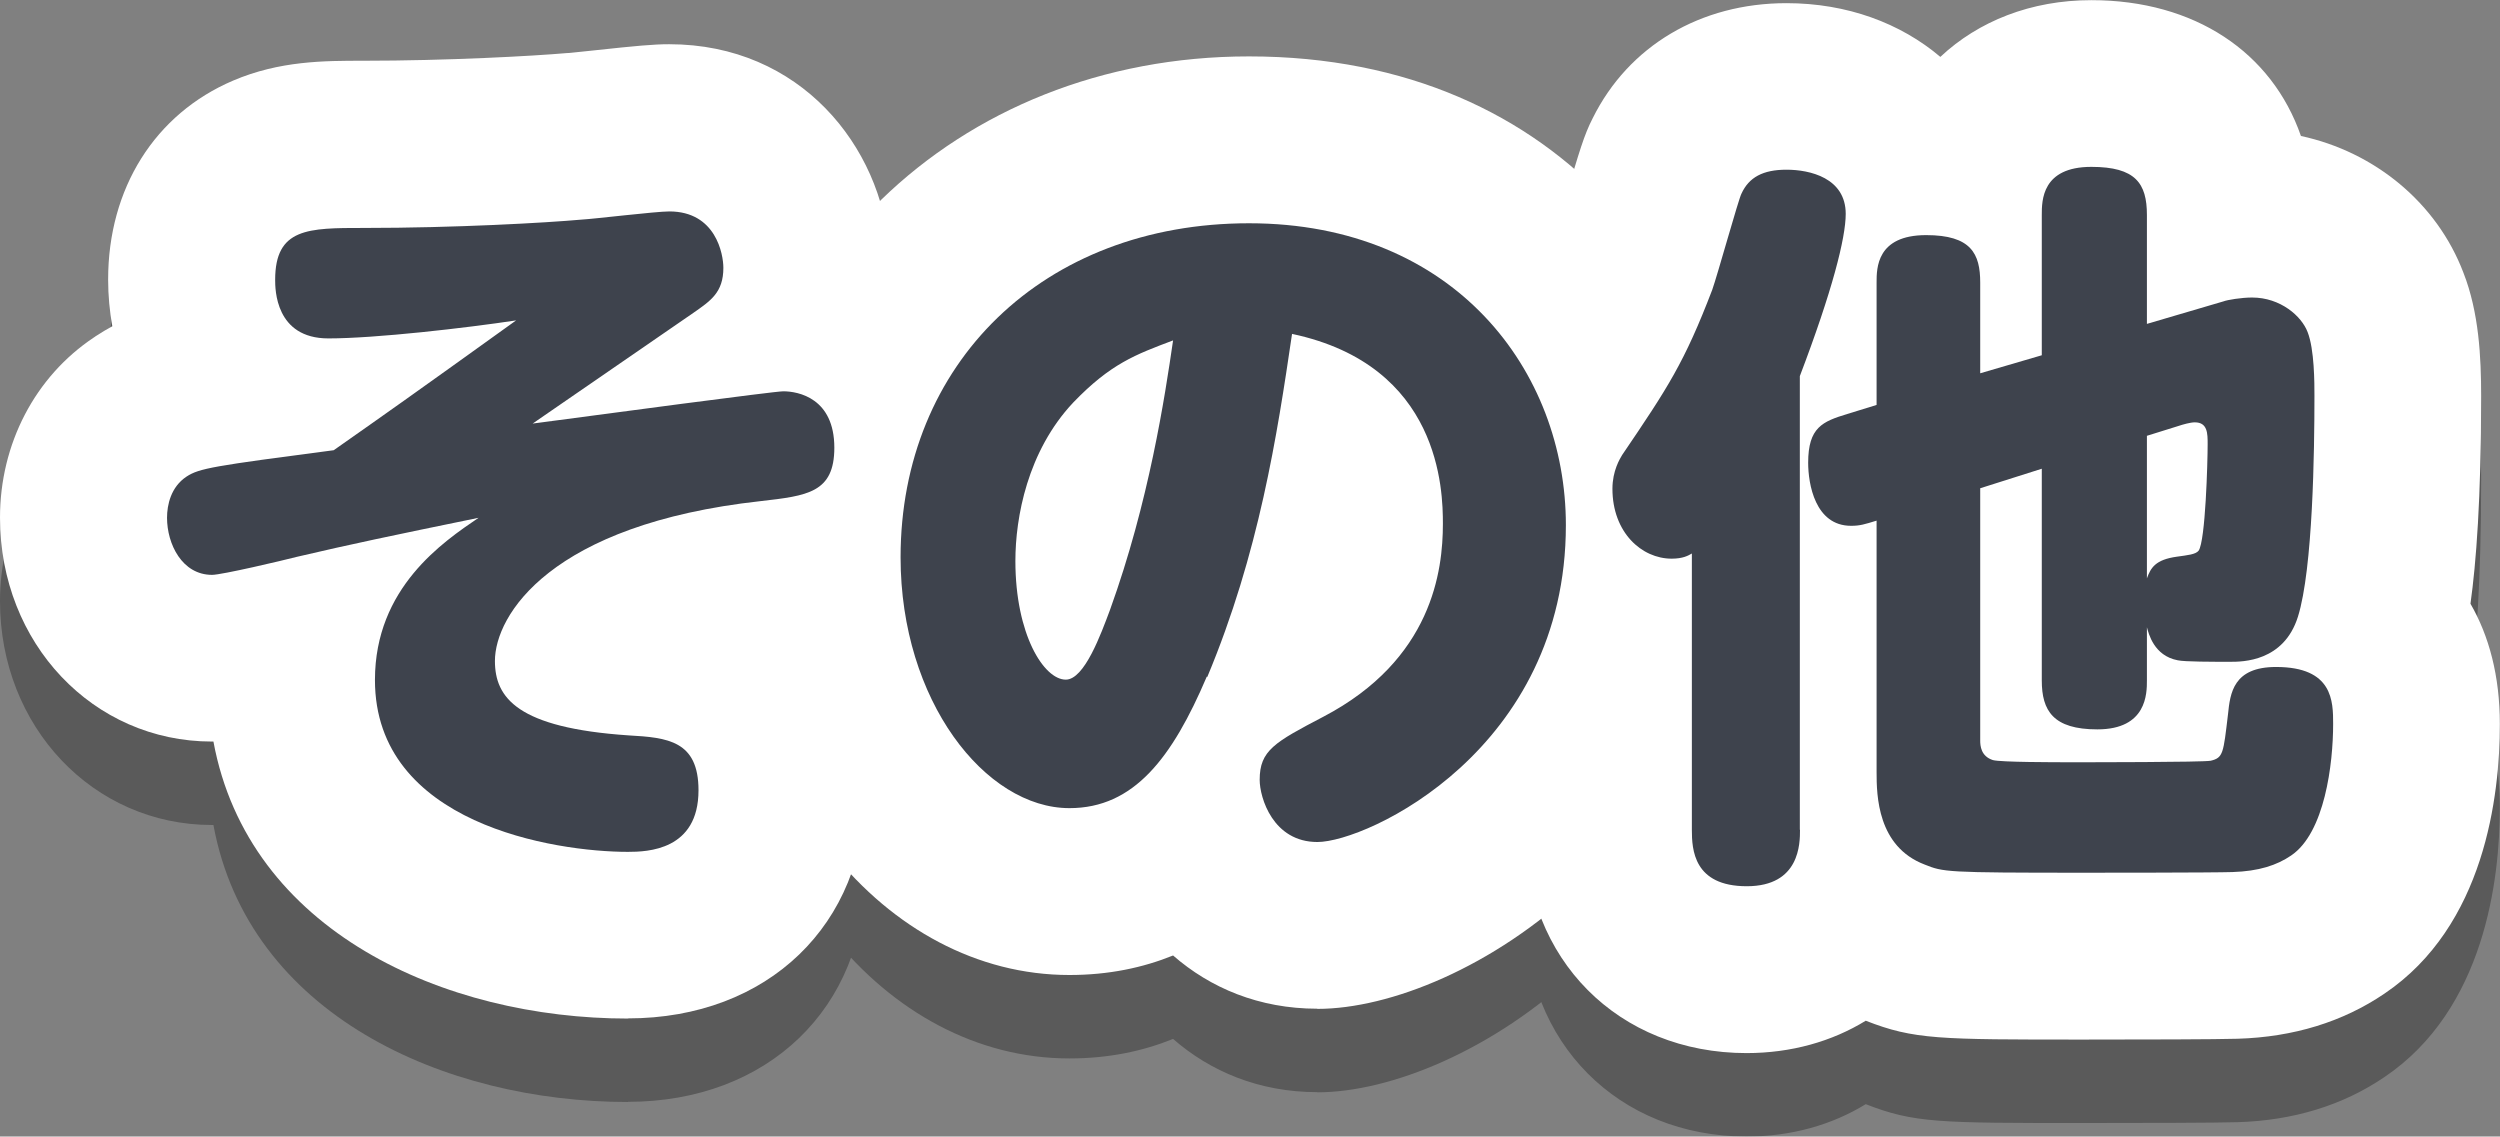
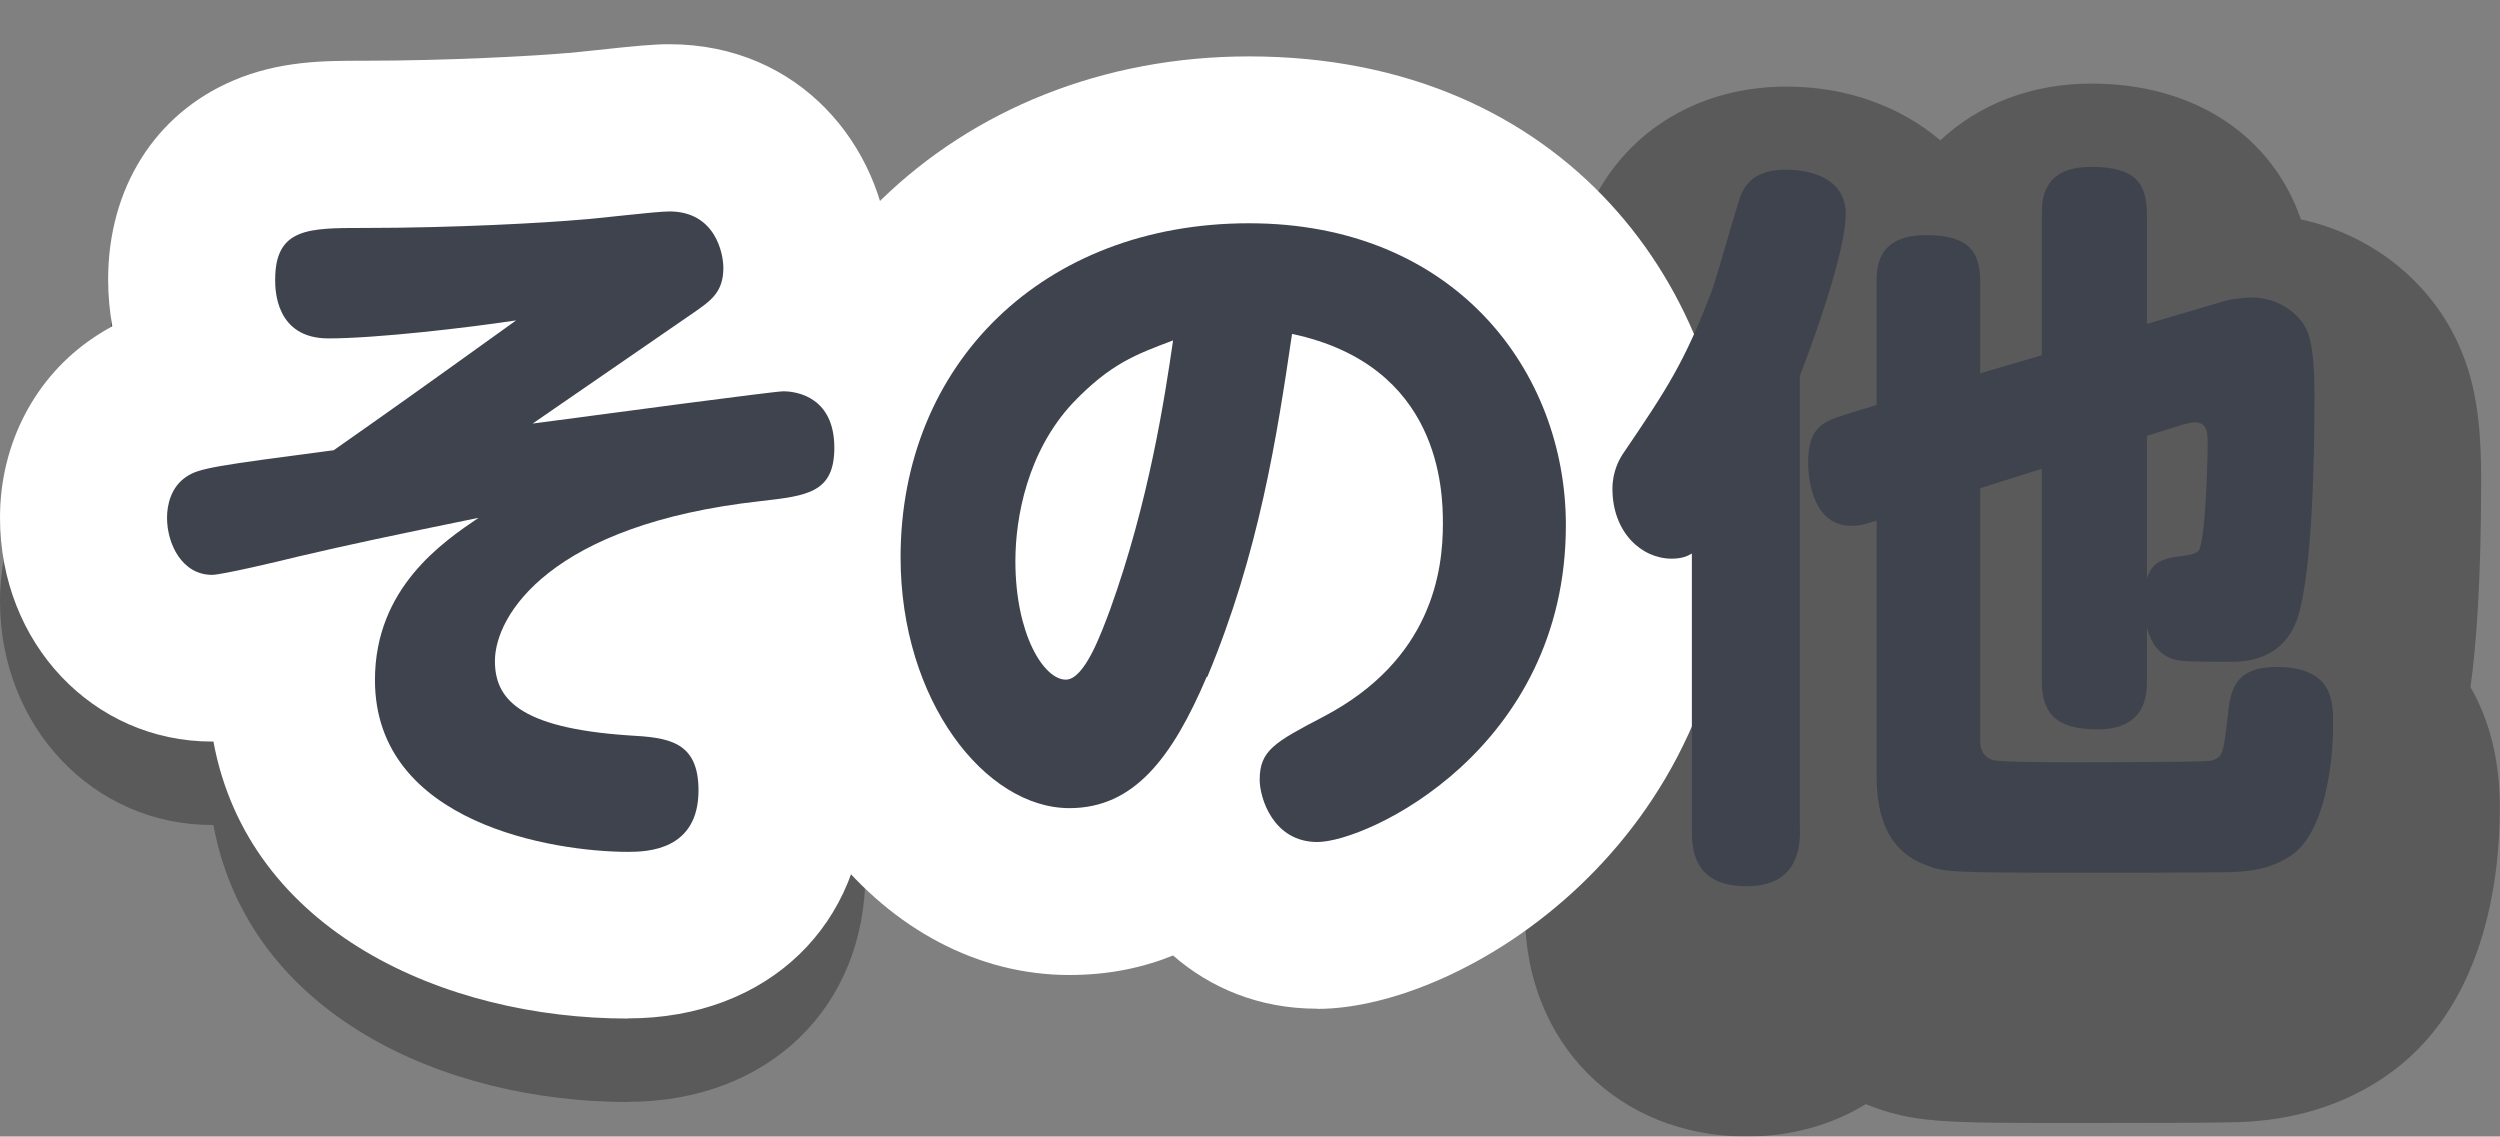
<svg xmlns="http://www.w3.org/2000/svg" id="_レイヤー_2" data-name="レイヤー_2" width="149.82" height="68.11" viewBox="0 0 149.82 68.11">
  <rect x="0" y="0" width="149.82" height="68.11" fill="#808080" stroke="none" />
  <defs>
    <style>
      .cls-1 {
        opacity: .3;
      }

      .cls-2 {
        fill: #fff;
      }

      .cls-3 {
        fill: #3E434D;
      }
    </style>
  </defs>
  <g id="PC">
    <g>
      <g>
        <g class="cls-1">
          <path d="M37.63,66.04c-10.99,0-22.74-5.23-24.84-16.6-.03,0-.06,0-.09,0-7.12,0-12.7-5.89-12.7-13.42,0-4.42,2.1-8.45,5.63-10.8.03-.02.07-.04.1-.07.34-.22.67-.42,1-.6-.16-.9-.25-1.83-.25-2.8,0-5.46,2.8-9.92,7.49-11.92,2.79-1.19,5.46-1.19,7.82-1.19,4.99,0,10.13-.28,12.19-.46.09,0,.18-.01.27-.02.23-.02.8-.08,1.44-.15,2.41-.26,3.48-.36,4.41-.36,7.87,0,12.73,6.13,13.2,12.38,4.06,2.22,6.7,6.56,6.7,11.79,0,3.97-1.44,10.54-10.47,12.65,2.06,2.96,2.33,6.33,2.33,7.87,0,8.06-5.85,13.69-14.23,13.69Z" />
-           <path d="M78.94,65.45c-3.49,0-6.42-1.25-8.64-3.19-1.8.73-3.86,1.17-6.21,1.17-11.1,0-20.12-11.23-20.12-25.03,0-17.12,13.28-30.02,30.88-30.02,19.03,0,28.99,14.13,28.99,28.09,0,19.03-16.21,28.99-24.89,28.99Z" />
          <path d="M104.68,68.11c-7.7,0-13.29-5.62-13.29-13.38v-9.54c-2.93-2.58-4.77-6.47-4.77-10.88,0-2.54.68-4.95,2.01-7.16.09-.15.2-.32.3-.47,2.49-3.67,3.04-4.49,4.26-7.67.12-.38.35-1.19.6-2.03.86-2.93,1.14-3.89,1.66-4.9,2.15-4.33,6.46-6.89,11.61-6.89,3.63,0,6.84,1.2,9.22,3.22,2.28-2.14,5.43-3.4,9.05-3.4,6.2,0,10.82,3.13,12.56,8.14,4.42.95,8.15,4.01,9.74,8.2.93,2.37,1.06,5.07,1.06,7.38,0,6.18-.3,10.02-.64,12.45,1.11,1.92,1.76,4.32,1.76,7.21,0,4.3-.9,12.1-6.92,16.16-2.49,1.69-5.45,2.6-8.79,2.7-1.22.04-5.69.05-9.28.05-8.64,0-10.12,0-13.01-1.13-2.02,1.24-4.46,1.94-7.15,1.94Z" />
        </g>
        <g>
          <path class="cls-2" d="M37.63,61.04c-10.99,0-22.74-5.23-24.84-16.6-.03,0-.06,0-.09,0-7.12,0-12.7-5.89-12.7-13.42,0-4.42,2.1-8.45,5.63-10.8.03-.02.07-.04.1-.07.34-.22.67-.42,1-.6-.16-.9-.25-1.83-.25-2.8,0-5.46,2.8-9.92,7.49-11.92,2.79-1.19,5.46-1.19,7.82-1.19,4.99,0,10.13-.28,12.19-.46.09,0,.18-.01.27-.02.23-.02.8-.08,1.44-.15,2.41-.26,3.48-.36,4.41-.36,7.87,0,12.73,6.13,13.2,12.38,4.06,2.22,6.7,6.56,6.7,11.79,0,3.97-1.44,10.54-10.47,12.65,2.06,2.96,2.33,6.33,2.33,7.87,0,8.06-5.85,13.69-14.23,13.69Z" />
-           <path class="cls-2" d="M78.94,60.45c-3.49,0-6.42-1.25-8.64-3.19-1.8.73-3.86,1.17-6.21,1.17-11.1,0-20.12-11.23-20.12-25.03,0-17.12,13.28-30.02,30.88-30.02,19.03,0,28.99,14.13,28.99,28.09,0,19.03-16.21,28.99-24.89,28.99Z" />
-           <path class="cls-2" d="M104.68,63.11c-7.7,0-13.29-5.62-13.29-13.38v-9.54c-2.93-2.58-4.77-6.47-4.77-10.88,0-2.54.68-4.95,2.01-7.16.09-.15.2-.32.3-.47,2.49-3.67,3.04-4.49,4.26-7.67.12-.38.35-1.19.6-2.03.86-2.93,1.14-3.89,1.66-4.9,2.15-4.33,6.46-6.89,11.61-6.89,3.63,0,6.84,1.2,9.22,3.22,2.28-2.14,5.43-3.4,9.05-3.4,6.2,0,10.82,3.13,12.56,8.14,4.42.95,8.15,4.01,9.74,8.2.93,2.37,1.06,5.07,1.06,7.38,0,6.18-.3,10.02-.64,12.45,1.11,1.92,1.76,4.32,1.76,7.21,0,4.3-.9,12.1-6.92,16.16-2.49,1.69-5.45,2.6-8.79,2.7-1.22.04-5.69.05-9.28.05-8.64,0-10.12,0-13.01-1.13-2.02,1.24-4.46,1.94-7.15,1.94Z" />
+           <path class="cls-2" d="M78.94,60.45c-3.49,0-6.42-1.25-8.64-3.19-1.8.73-3.86,1.17-6.21,1.17-11.1,0-20.12-11.23-20.12-25.03,0-17.12,13.28-30.02,30.88-30.02,19.03,0,28.99,14.13,28.99,28.09,0,19.03-16.21,28.99-24.89,28.99" />
        </g>
      </g>
      <g>
        <path class="cls-3" d="M31.87,25.39c4.36-.58,14.53-1.94,15.07-1.94.9,0,3.06.41,3.06,3.38,0,2.7-1.62,2.88-4.41,3.2-12.6,1.39-15.93,6.84-15.93,9.58,0,2.21,1.35,4.01,8.01,4.46,2.34.13,4.19.32,4.19,3.29,0,3.6-3.06,3.69-4.23,3.69-4.36,0-15.16-1.66-15.16-10.3,0-5.53,4.09-8.28,6.21-9.72-5.26,1.08-7.6,1.57-10.89,2.34-.85.22-4.5,1.08-5.08,1.08-1.8,0-2.7-1.85-2.7-3.42,0-.77.23-1.85,1.17-2.47.77-.5,1.58-.63,8.82-1.58,3.33-2.34,4.36-3.06,10.93-7.78-2.97.45-8.41,1.08-11.25,1.08-3.19,0-3.19-2.97-3.19-3.51,0-3.11,1.98-3.11,5.31-3.11,5.49,0,10.93-.31,13.05-.5.76-.04,4.45-.49,5.26-.49,2.79,0,3.24,2.56,3.24,3.38,0,1.48-.77,1.98-1.8,2.7l-9.67,6.66Z" />
        <path class="cls-3" d="M72.32,40.55c-2.07,4.86-4.36,7.88-8.23,7.88-5.04,0-10.12-6.44-10.12-15.03,0-11.61,8.55-20.02,20.88-20.02s18.99,8.86,18.99,18.09c0,13.46-11.92,18.99-14.89,18.99-2.66,0-3.46-2.65-3.46-3.73,0-1.76.9-2.25,3.82-3.78,6.53-3.42,7.16-8.77,7.16-11.56,0-1.98-.13-9.49-9.04-11.38-.9,6.12-1.98,13.14-5.08,20.56ZM64.31,24.13c-2.74,2.92-3.46,6.88-3.46,9.49,0,4.41,1.71,7.11,3.02,7.11,1.12,0,2.11-2.74,2.65-4.18,2.34-6.48,3.29-12.78,3.78-16.15-2.25.85-3.74,1.39-5.99,3.73Z" />
        <path class="cls-3" d="M107.87,49.73c0,.81,0,3.38-3.19,3.38s-3.29-2.21-3.29-3.38v-16.56c-.22.13-.54.31-1.21.31-1.8,0-3.55-1.57-3.55-4.19,0-1.08.45-1.8.58-2.02,2.75-4.05,3.73-5.54,5.4-9.9.32-.9,1.58-5.45,1.75-5.76.45-.99,1.3-1.44,2.7-1.44s3.55.49,3.55,2.65c0,1.44-.81,4.63-2.75,9.72v27.18ZM112.46,24.26v-7.33c0-.86,0-2.84,2.97-2.84,2.7,0,3.24,1.12,3.24,2.84v5.44l3.69-1.08v-8.41c0-.86,0-2.88,2.97-2.88,2.65,0,3.33.99,3.33,2.88v6.53l4.59-1.35c.23-.09,1.08-.23,1.71-.23,1.71,0,2.97,1.12,3.33,2.07.41,1.04.41,3.06.41,3.83,0,3.28-.09,10.35-.99,13.23-.85,2.7-3.33,2.7-4.05,2.7-1.04,0-2.75,0-3.15-.09-1.44-.27-1.75-1.62-1.85-1.98v3.19c0,.77,0,2.93-2.97,2.93-2.65,0-3.33-1.12-3.33-2.93v-12.69l-3.69,1.17v15.12c0,.31.04.94.76,1.17.45.13,3.78.13,4.63.13,1.17,0,7.88,0,8.42-.09.76-.18.76-.45,1.04-2.79.13-1.26.31-2.83,2.88-2.83,3.42,0,3.42,2.07,3.42,3.42,0,2.38-.5,6.52-2.52,7.88-.85.58-1.93.94-3.51.99-1.12.04-8.41.04-8.95.04-8.28,0-8.37-.04-9.5-.49-2.83-1.08-2.88-4.14-2.88-5.54v-15.07c-.72.22-.99.31-1.53.31-2.16,0-2.57-2.52-2.57-3.78,0-2.12.86-2.47,2.34-2.92l1.75-.54ZM128.66,26.11v8.55c.23-.63.5-1.12,1.8-1.3.63-.09,1.12-.13,1.3-.36.41-.59.54-5.31.54-6.39,0-.63,0-1.3-.77-1.3-.27,0-.72.13-.99.22l-1.89.59Z" />
      </g>
    </g>
  </g>
</svg>